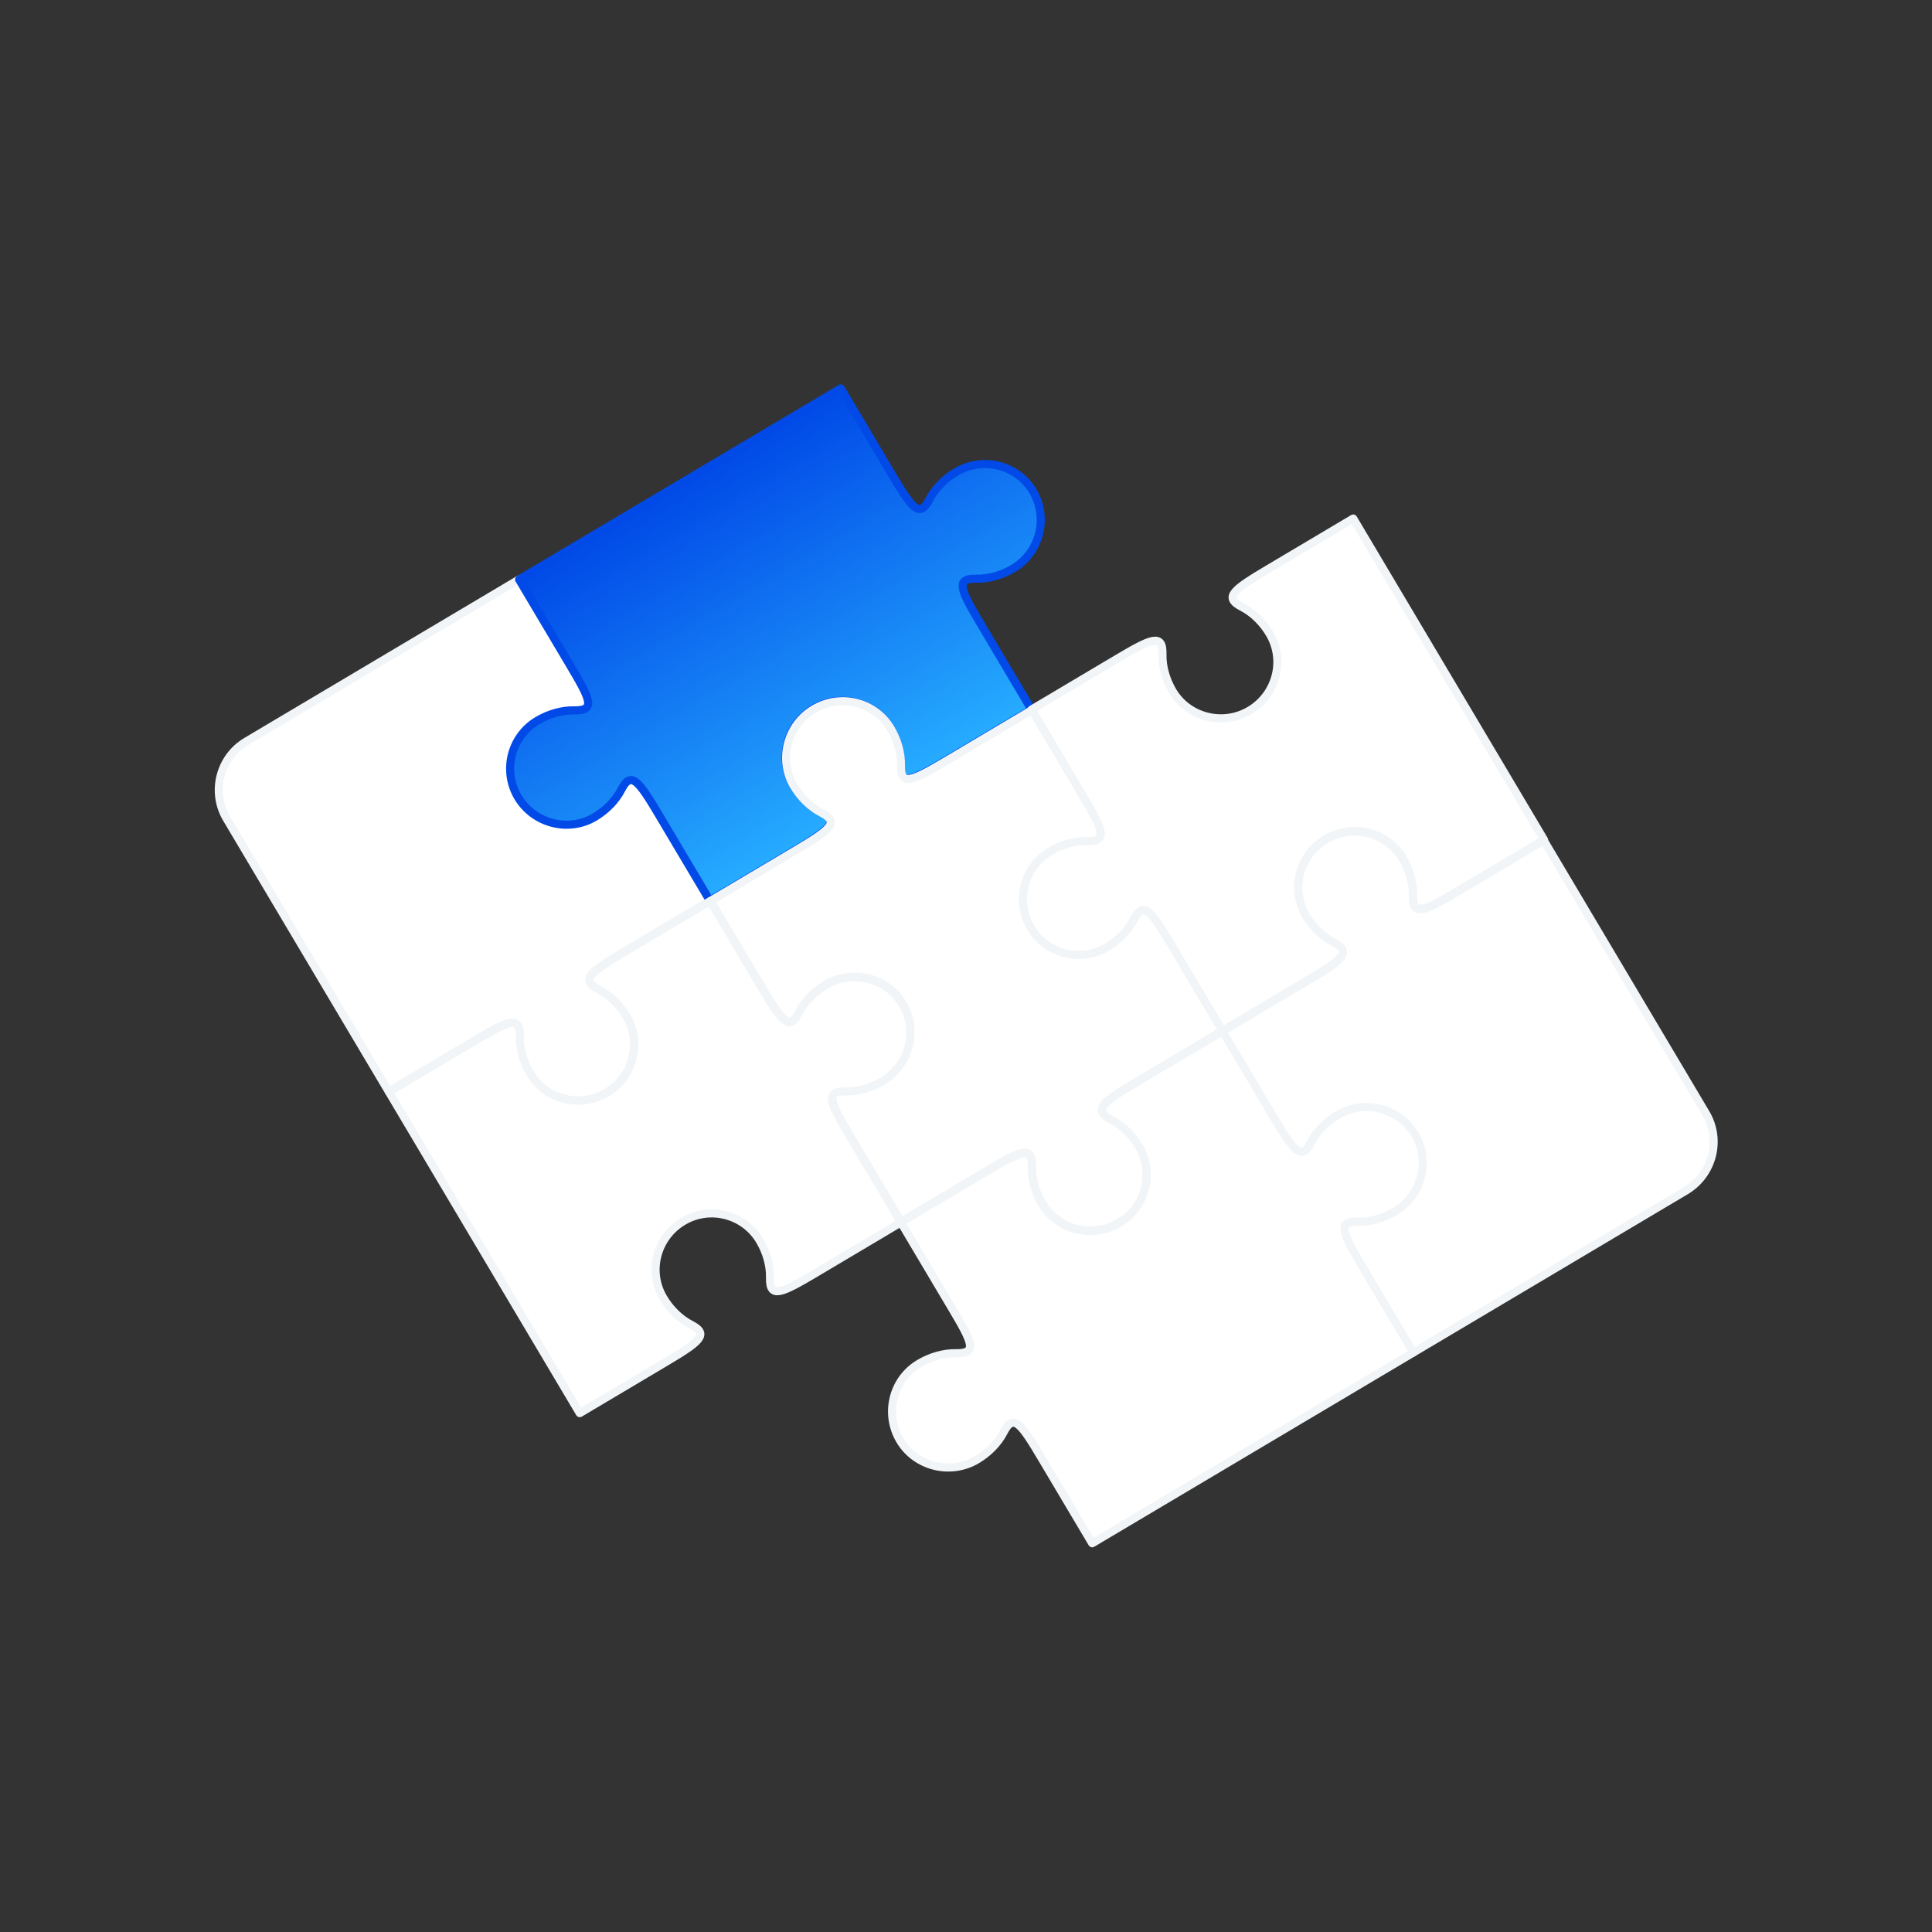
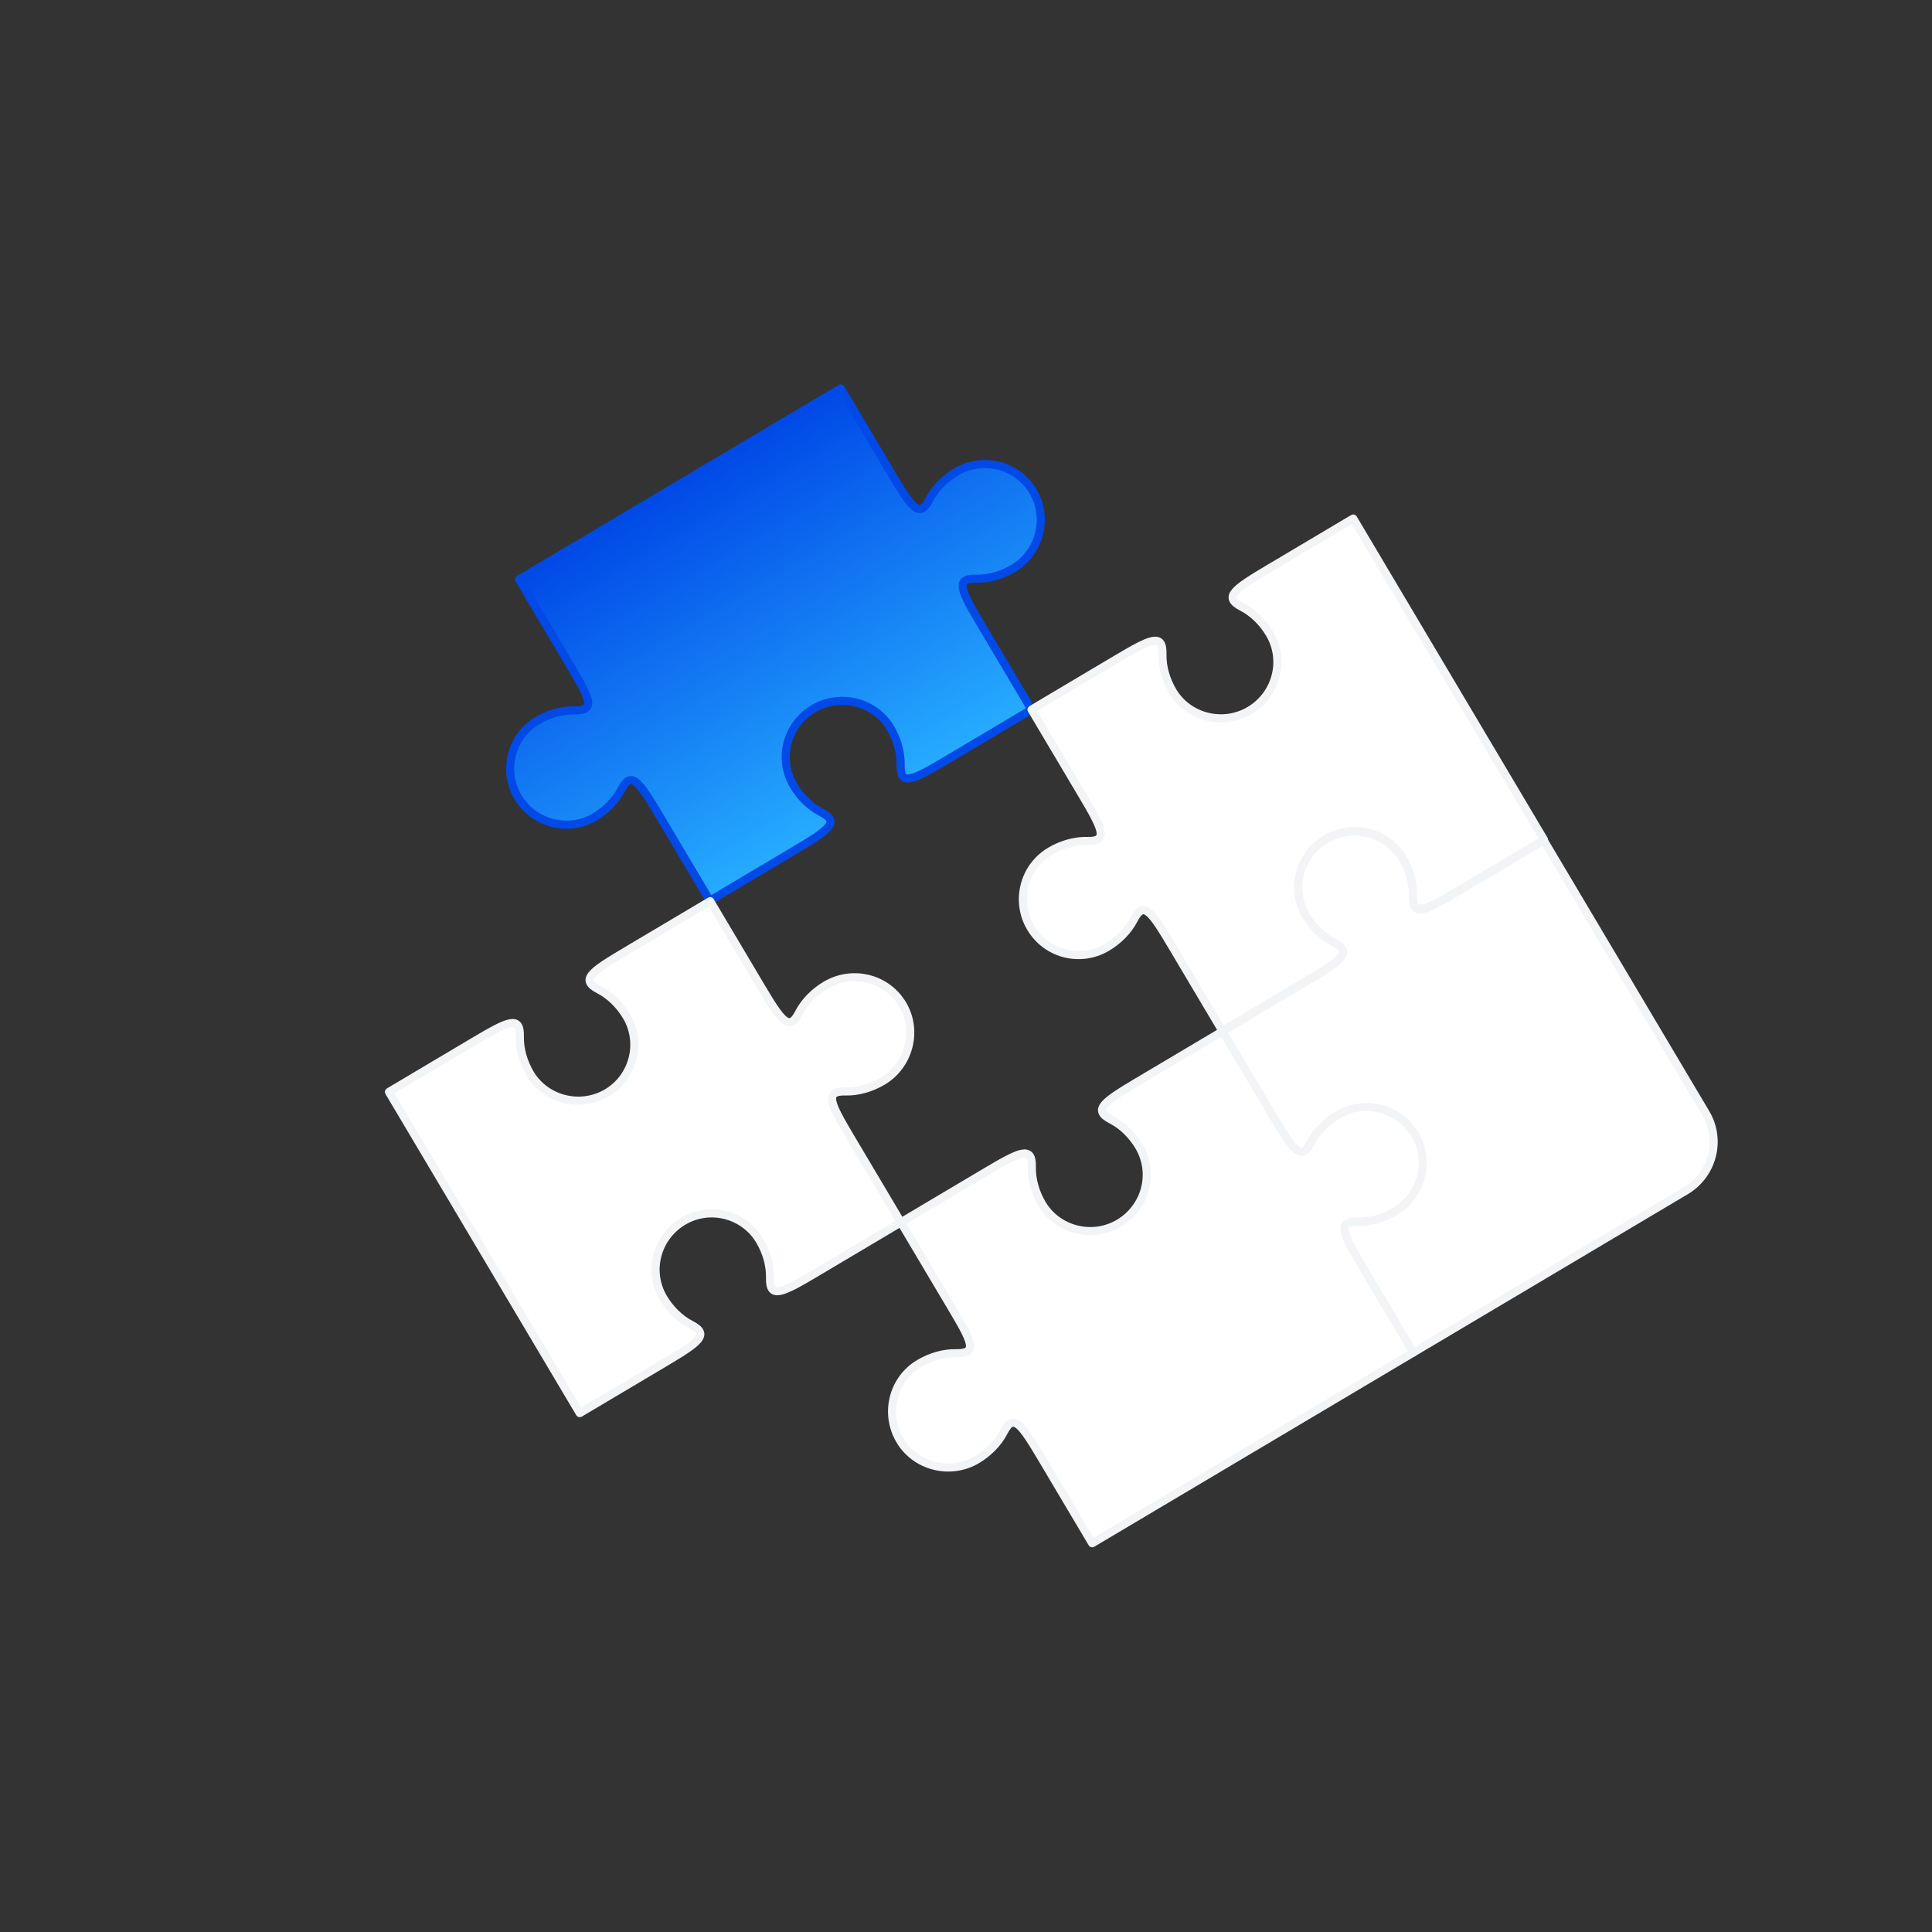
<svg xmlns="http://www.w3.org/2000/svg" width="953" height="953" viewBox="0 0 953 953" fill="none">
  <rect x="0" y="0" width="953" height="953" fill="#333333" stroke="none" />
-   <path d="M230.197 515.525L233.304 513.68C250.748 503.318 256.528 500.532 256.291 511.017C256.12 517.261 258.093 523.848 261.357 529.344C269.164 542.487 286.163 546.614 299.306 538.808C312.449 531.001 316.576 514.003 308.912 501.098C305.647 495.602 300.807 490.719 295.242 487.882C285.921 483.073 291.133 479.331 308.578 468.969L350.158 444.272L325.461 402.692C315.1 385.248 311.596 379.893 306.549 389.357C303.712 394.921 298.828 399.761 293.332 403.026C280.189 410.832 263.287 406.324 255.481 393.181C247.674 380.038 252.182 363.136 265.087 355.472C270.583 352.207 277.17 350.234 283.413 350.405C293.899 350.642 291.112 344.862 280.751 327.418L256.054 285.838L121.516 365.748C108.373 373.555 104.006 390.696 111.813 403.839L191.723 538.377L230.197 515.525Z" fill="white" stroke="#F2F5F7" stroke-width="4" stroke-miterlimit="10" stroke-linecap="round" stroke-linejoin="round" />
  <path d="M256.054 285.838L278.906 324.311L280.751 327.418C291.112 344.862 294.138 350.501 283.413 350.405C277.17 350.234 270.583 352.207 265.087 355.472C251.943 363.278 247.816 380.277 255.481 393.181C263.287 406.324 280.428 410.691 293.332 403.026C298.828 399.761 303.712 394.921 306.549 389.357C311.357 380.035 315.1 385.248 325.461 402.692L350.158 444.272L391.738 419.575C409.183 409.214 414.395 405.471 405.074 400.663C399.509 397.826 394.669 392.943 391.405 387.446C383.598 374.303 388.106 357.402 401.249 349.595C414.393 341.788 431.533 346.155 439.198 359.059C442.462 364.555 444.435 371.142 444.264 377.386C444.027 387.871 449.807 385.085 467.252 374.723L508.832 350.026L484.135 308.446C473.773 291.001 470.987 285.221 481.472 285.459C487.716 285.63 494.303 283.657 499.799 280.392C512.942 272.586 517.309 255.445 509.502 242.302C501.695 229.159 484.697 225.031 471.554 232.838C466.057 236.102 461.174 240.943 458.337 246.507C453.528 255.829 449.786 250.616 439.425 233.172L437.579 230.065L414.727 191.591L256.054 285.838Z" fill="url(#paint0_linear_271_446)" stroke="#014AE7" stroke-width="4" stroke-miterlimit="10" stroke-linecap="round" stroke-linejoin="round" />
  <path d="M841.423 549.134L761.512 414.595L719.932 439.293C702.488 449.654 696.708 452.441 696.945 441.955C697.116 435.711 695.143 429.125 691.878 423.628C684.072 410.485 667.073 406.358 653.93 414.164C640.787 421.971 636.421 439.112 644.085 452.016C647.35 457.512 652.19 462.396 657.754 465.233C667.076 470.041 661.863 473.783 644.419 484.145L641.312 485.99L602.839 508.842L627.536 550.422C637.897 567.866 641.64 573.079 646.448 563.757C649.285 558.193 654.169 553.353 659.665 550.088C672.808 542.282 689.949 546.648 697.755 559.791C705.562 572.934 701.053 589.836 687.91 597.643C682.414 600.907 675.827 602.88 669.584 602.709C659.098 602.472 661.885 608.252 672.246 625.696L696.943 667.276L831.481 587.366C844.863 579.417 849.23 562.277 841.423 549.134Z" fill="white" stroke="#F2F5F7" stroke-width="4" stroke-miterlimit="10" stroke-linecap="round" stroke-linejoin="round" />
  <path d="M546.11 467.214C551.607 463.949 556.49 459.109 559.327 453.545C564.136 444.224 567.878 449.436 578.239 466.88L602.937 508.461L644.517 483.763C661.961 473.402 667.174 469.66 657.852 464.851C652.288 462.014 647.448 457.131 644.183 451.634C636.376 438.491 640.885 421.59 654.028 413.783C667.171 405.977 684.312 410.343 691.976 423.247C695.241 428.743 697.213 435.33 697.043 441.574C696.805 452.059 702.585 449.273 720.03 438.911L761.61 414.214L667.506 255.78L625.926 280.477C608.481 290.838 603.269 294.581 612.59 299.389C618.154 302.226 622.995 307.109 626.259 312.606C634.066 325.749 629.558 342.65 616.414 350.457C603.271 358.264 586.131 353.897 578.466 340.993C575.201 335.497 573.229 328.91 573.4 322.666C573.637 312.181 567.857 314.967 550.412 325.329L508.832 350.026L531.826 388.738L533.671 391.845C544.033 409.289 546.819 415.07 536.334 414.832C530.09 414.661 523.503 416.634 518.007 419.899C504.864 427.705 500.736 444.704 508.401 457.608C516.208 470.751 532.967 475.021 546.11 467.214Z" fill="white" stroke="#F2F5F7" stroke-width="4" stroke-miterlimit="10" stroke-linecap="round" stroke-linejoin="round" />
-   <path d="M561.69 565.287C558.425 559.791 553.585 554.907 548.02 552.07C538.699 547.262 543.911 543.519 561.356 533.158L602.936 508.461L578.239 466.881C567.878 449.436 564.135 444.224 559.327 453.545C556.49 459.11 551.606 463.95 546.11 467.214C532.967 475.021 516.065 470.513 508.401 457.608C500.594 444.465 505.102 427.564 518.006 419.899C523.503 416.634 530.089 414.662 536.333 414.833C546.819 415.07 544.032 409.29 533.671 391.845L508.974 350.265L467.393 374.962C449.949 385.324 444.169 388.11 444.406 377.625C444.577 371.381 442.604 364.794 439.34 359.298C431.533 346.155 414.534 342.027 401.391 349.834C388.248 357.641 383.882 374.781 391.546 387.685C394.811 393.182 399.651 398.065 405.216 400.902C414.537 405.71 409.325 409.453 391.88 419.814L389.013 421.518L350.539 444.369L375.236 485.95C385.597 503.394 389.34 508.607 394.148 499.285C396.985 493.721 401.869 488.881 407.365 485.616C420.508 477.809 437.649 482.176 445.313 495.08C453.12 508.223 448.612 525.125 435.469 532.931C429.972 536.196 423.386 538.169 417.142 537.998C406.656 537.76 409.443 543.541 419.804 560.985L444.501 602.565L482.975 579.713L486.081 577.868C503.526 567.507 509.306 564.72 509.069 575.206C508.898 581.449 510.871 588.036 514.135 593.532C521.942 606.676 538.941 610.803 552.084 602.996C565.13 595.571 569.496 578.43 561.69 565.287Z" fill="white" stroke="#F2F5F7" stroke-width="4" stroke-miterlimit="10" stroke-linecap="round" stroke-linejoin="round" />
  <path d="M481.922 719.992C487.418 716.728 492.302 711.887 495.139 706.323C499.947 697.002 503.69 702.214 514.051 719.658L538.748 761.239L697.183 667.134L672.486 625.554C662.124 608.11 659.338 602.329 669.823 602.567C676.067 602.738 682.654 600.765 688.15 597.5C701.293 589.694 705.66 572.553 697.995 559.649C690.188 546.506 673.048 542.139 659.905 549.946C654.408 553.211 649.525 558.051 646.688 563.615C641.88 572.937 638.137 567.724 627.776 550.28L625.93 547.173L603.079 508.699L561.498 533.397C544.054 543.758 538.842 547.5 548.163 552.309C553.727 555.146 558.568 560.029 561.832 565.526C569.639 578.669 565.13 595.57 551.987 603.377C538.844 611.184 521.703 606.817 514.039 593.913C510.774 588.417 508.802 581.83 508.972 575.586C509.21 565.101 503.43 567.887 485.985 578.249L444.405 602.946L467.257 641.419L469.102 644.526C479.463 661.971 482.489 667.609 471.764 667.513C465.521 667.342 458.934 669.315 453.438 672.58C440.295 680.386 436.167 697.385 443.974 710.528C451.638 723.432 468.779 727.799 481.922 719.992Z" fill="white" stroke="#F2F5F7" stroke-width="4" stroke-miterlimit="10" stroke-linecap="round" stroke-linejoin="round" />
  <path d="M285.969 697.051L327.549 672.354C344.994 661.992 350.206 658.25 340.885 653.442C335.32 650.605 330.48 645.721 327.216 640.225C319.409 627.082 323.917 610.18 337.06 602.373C350.204 594.567 367.105 599.075 374.77 611.979C378.034 617.475 380.007 624.062 379.836 630.306C379.599 640.792 385.379 638.005 402.824 627.643L444.404 602.946L419.707 561.366C409.345 543.922 406.559 538.142 417.044 538.379C423.288 538.55 429.875 536.577 435.371 533.313C448.514 525.506 452.88 508.365 445.216 495.461C437.409 482.318 420.411 478.191 407.267 485.997C401.771 489.262 396.888 494.102 394.051 499.666C389.242 508.988 385.5 503.775 375.138 486.331L373.151 482.985L350.299 444.512L308.719 469.209C291.275 479.57 286.062 483.313 295.384 488.121C300.948 490.958 305.788 495.842 309.053 501.338C316.86 514.481 312.351 531.383 299.447 539.047C286.304 546.854 269.163 542.487 261.499 529.583C258.234 524.087 256.261 517.5 256.432 511.257C256.67 500.771 250.889 503.558 233.445 513.919L191.865 538.616L285.969 697.051Z" fill="white" stroke="#F2F5F7" stroke-width="4" stroke-miterlimit="10" stroke-linecap="round" stroke-linejoin="round" />
  <defs>
    <linearGradient id="paint0_linear_271_446" x1="335.51" y1="238.644" x2="429.614" y2="397.078" gradientUnits="userSpaceOnUse">
      <stop stop-color="#014AE7" />
      <stop offset="1" stop-color="#26ACFF" />
    </linearGradient>
  </defs>
</svg>